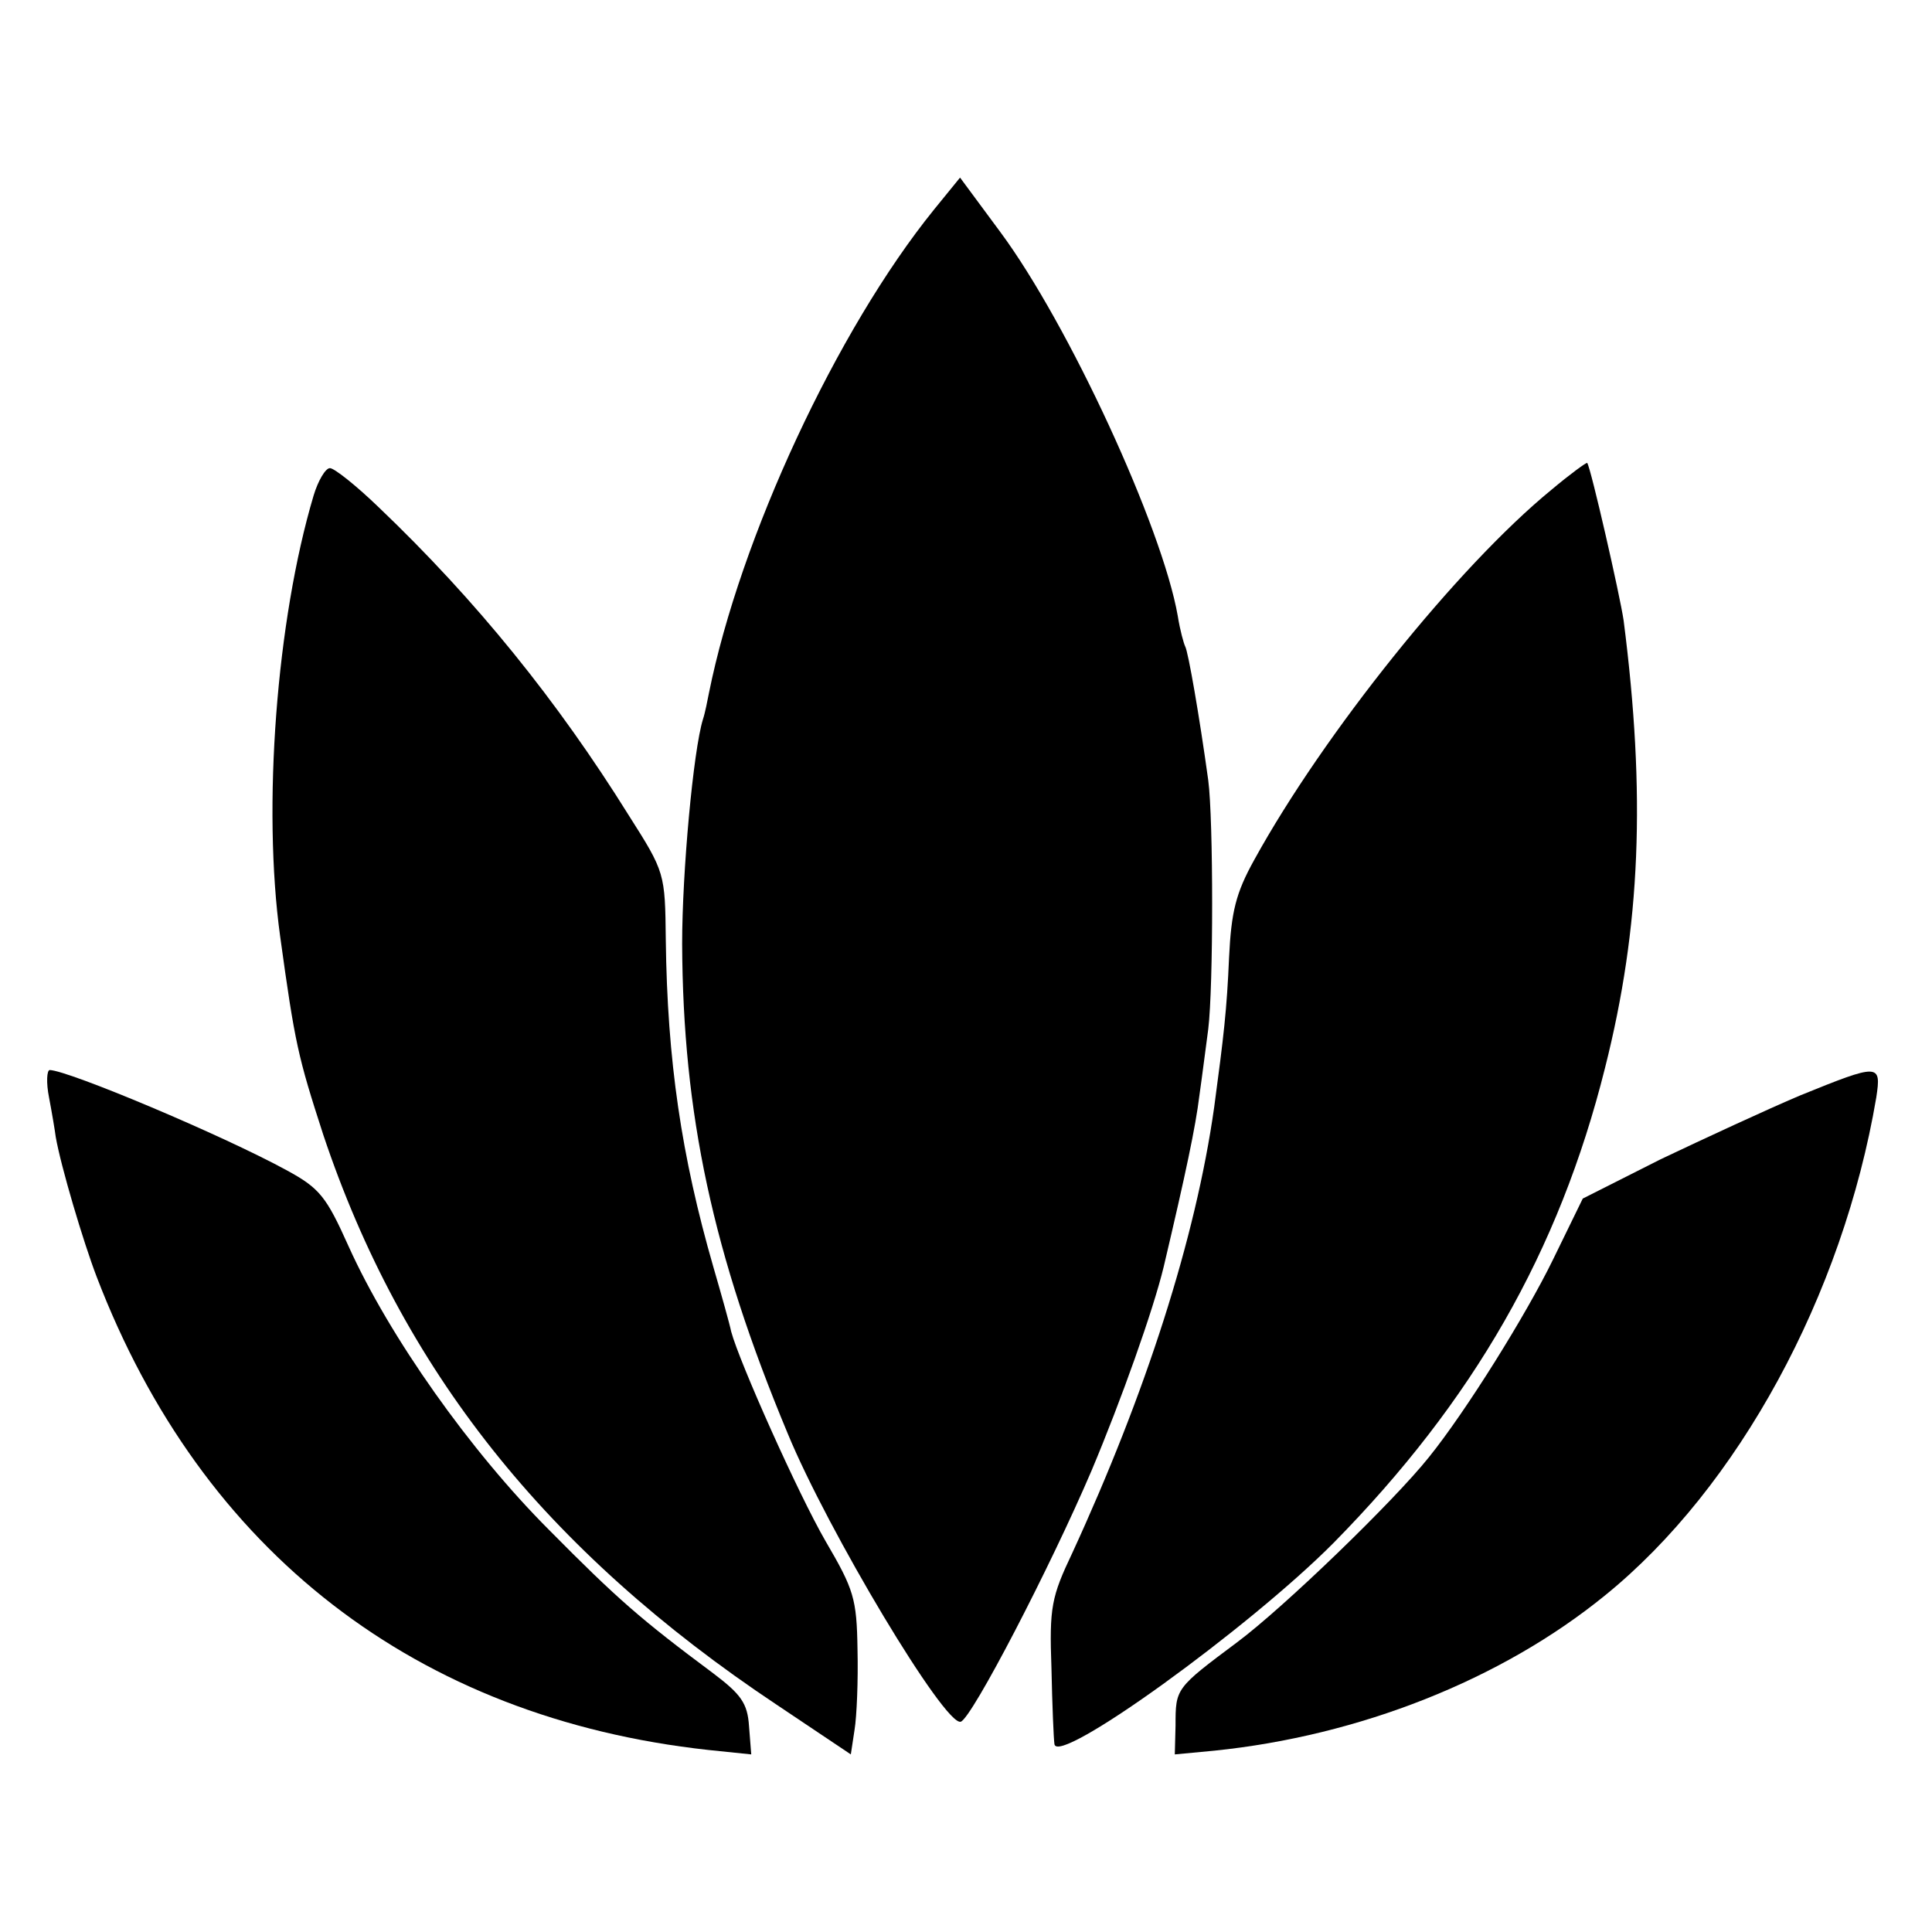
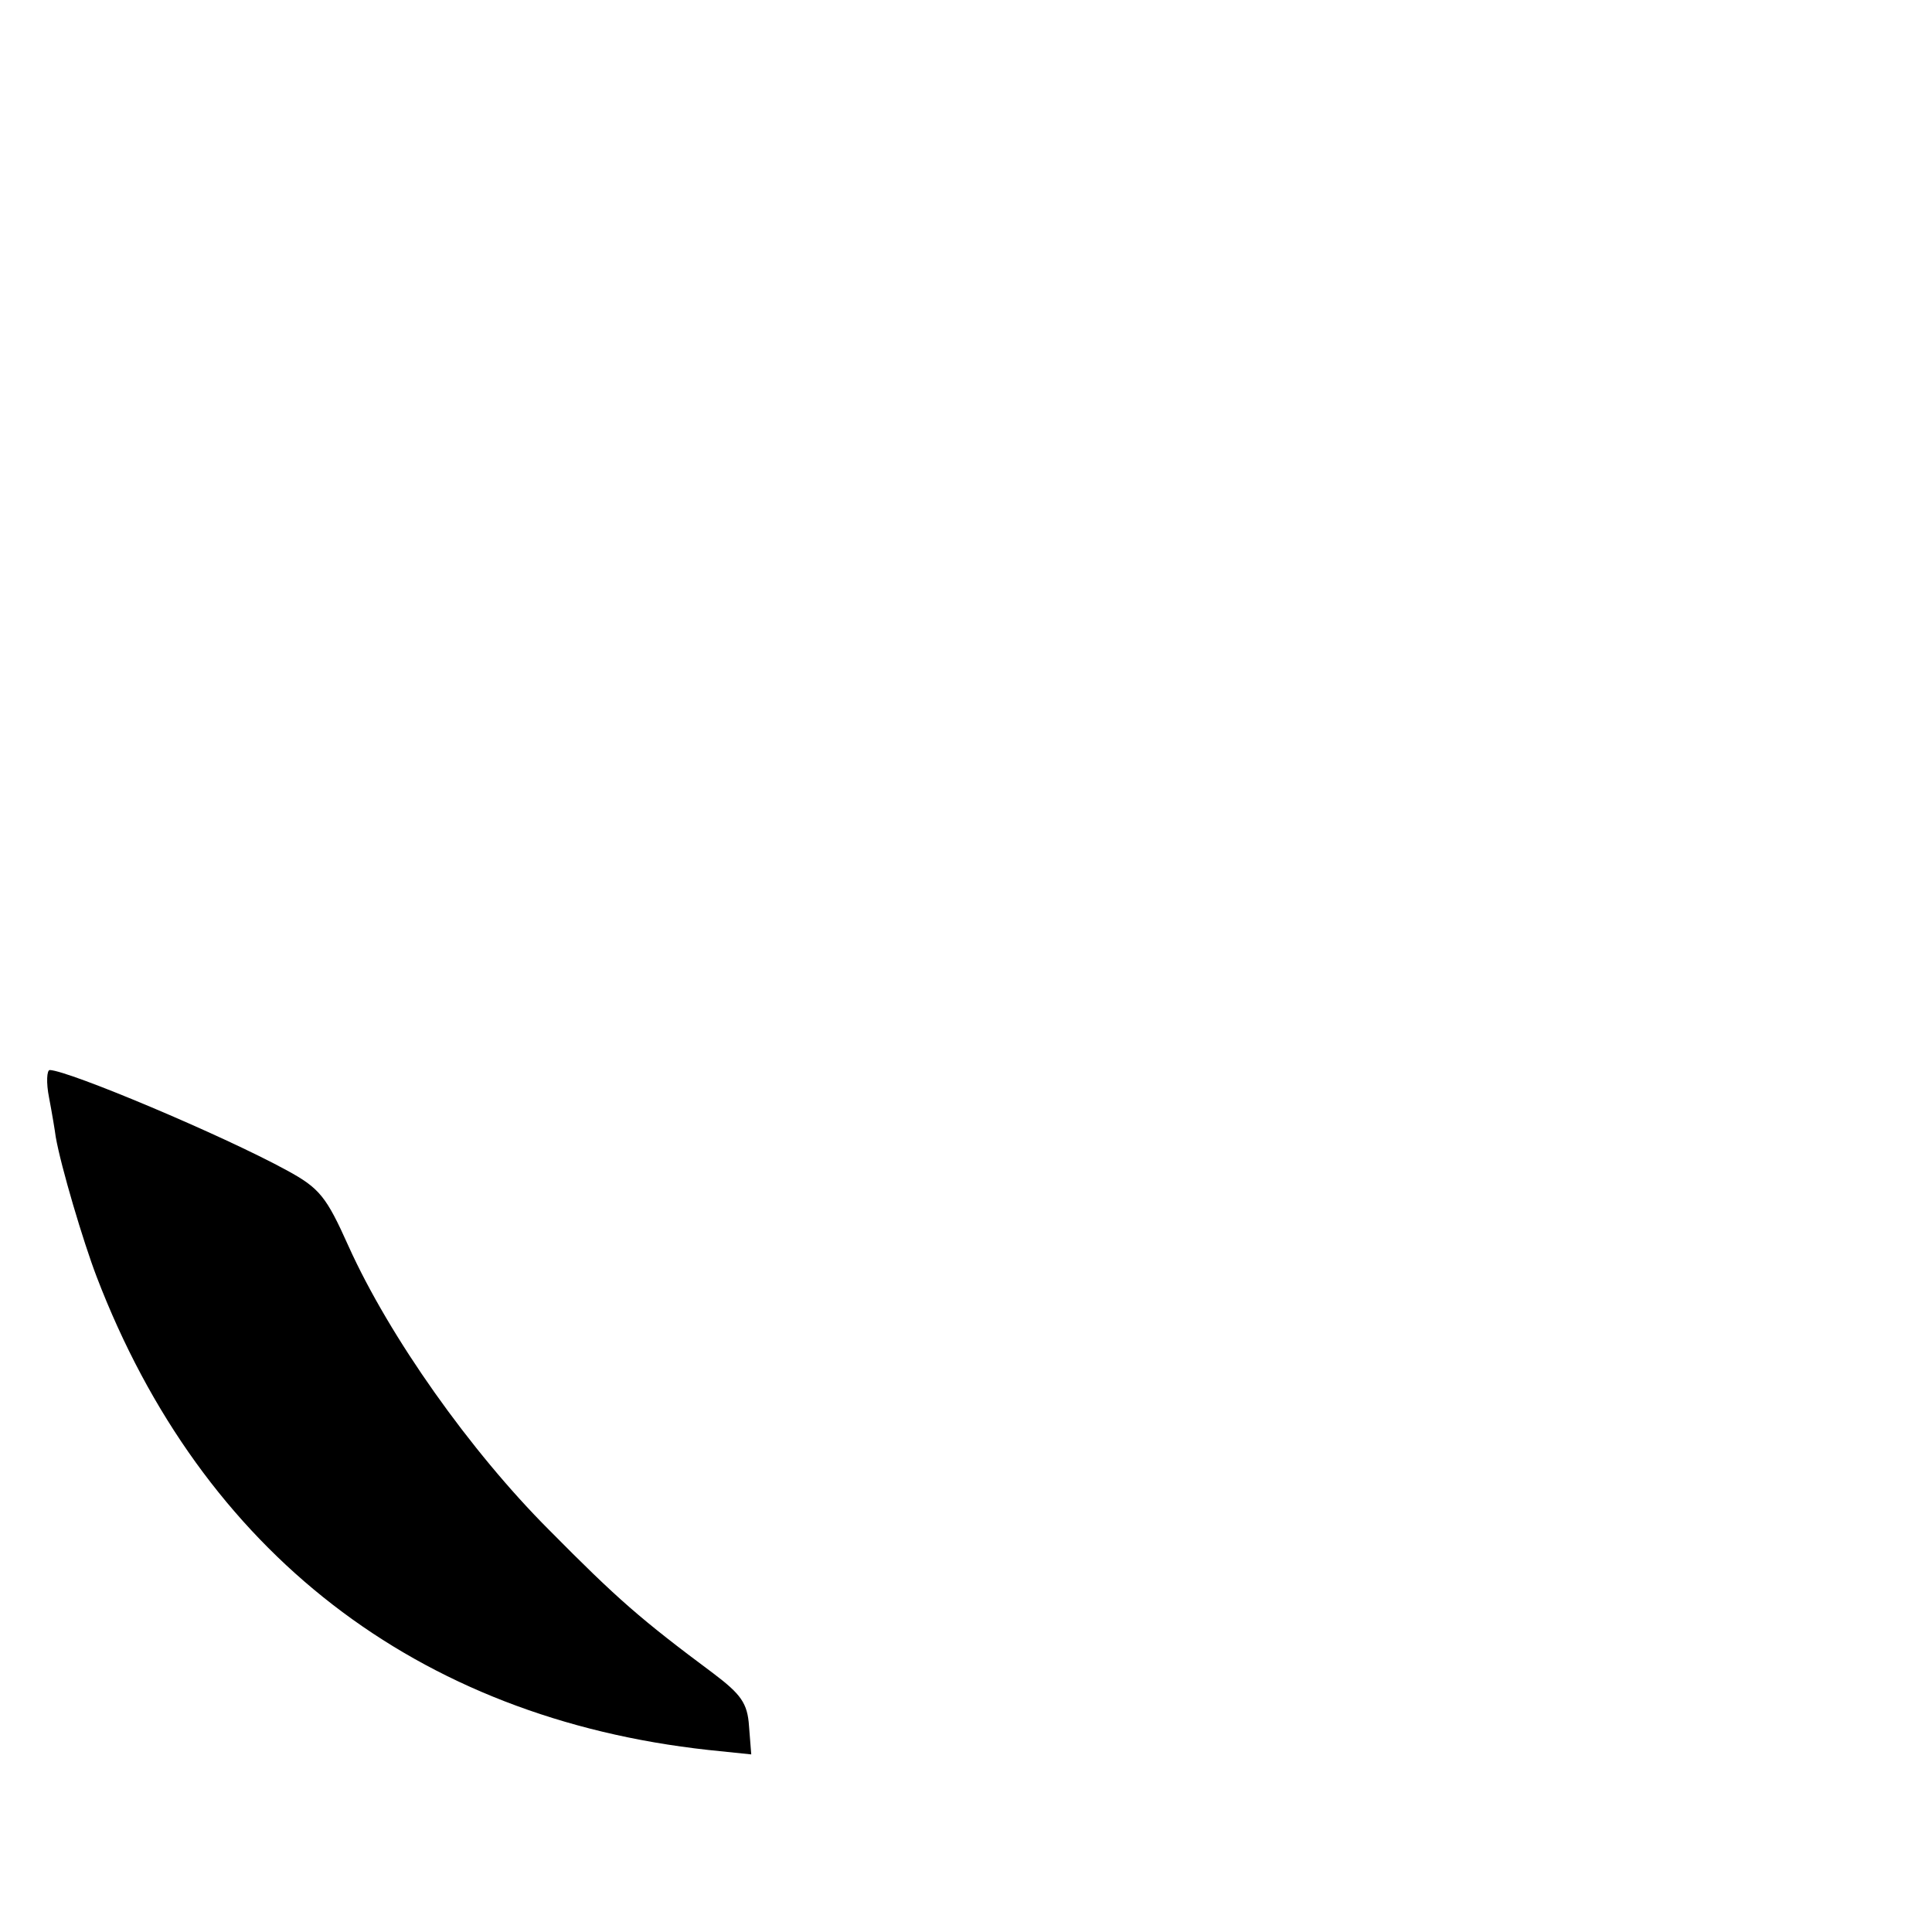
<svg xmlns="http://www.w3.org/2000/svg" version="1.0" width="260pt" height="260pt" viewBox="0 0 260 260" preserveAspectRatio="xMidYMid meet">
  <g transform="translate(0,260) scale(0.1,-0.1)" fill="#000000" stroke="none">
-     <path d="M1257 2318 c-131 -162 -261 -442 -303 -651 -2 -10 -5 -26 -8 -35 -13 -42 -28 -206 -28 -302 1 -229 41 -417 142 -659 54 -131 212 -395 233 -388 15 5 120 207 176 338 40 95 83 216 97 274 30 127 43 189 48 230 4 28 9 68 12 90 7 57 7 282 0 335 -12 87 -27 173 -31 180 -2 4 -7 22 -10 41 -21 120 -147 393 -239 517 l-54 73 -35 -43z" />
-     <path d="M2088 1941 c-127 -104 -307 -329 -400 -498 -25 -45 -31 -70 -34 -132 -3 -70 -7 -104 -20 -201 -25 -177 -92 -385 -191 -600 -28 -59 -31 -73 -28 -155 1 -49 3 -96 4 -102 3 -31 262 156 376 271 187 190 303 391 365 639 48 190 55 368 25 602 -5 34 -44 205 -49 212 -1 1 -23 -15 -48 -36z" />
-     <path d="M422 1933 c-50 -168 -69 -419 -45 -593 20 -145 24 -162 58 -267 105 -314 299 -560 610 -767 l100 -67 5 33 c3 18 5 67 4 108 -1 69 -5 81 -43 146 -37 64 -116 241 -127 282 -2 10 -13 49 -24 87 -43 149 -62 278 -64 440 -1 90 -1 91 -50 168 -96 154 -205 289 -336 414 -30 29 -60 53 -66 53 -6 0 -16 -17 -22 -37z" />
    <path d="M66 1123 c4 -21 8 -45 9 -53 7 -40 37 -141 55 -188 142 -371 431 -594 823 -637 l58 -6 -3 38 c-2 31 -11 43 -48 71 -98 73 -129 100 -221 193 -106 106 -215 260 -270 382 -30 67 -39 78 -83 102 -88 48 -293 134 -319 135 -4 0 -5 -17 -1 -37z" />
-     <path d="M2423 1126 c-45 -19 -129 -58 -188 -86 l-105 -53 -40 -82 c-36 -74 -117 -204 -167 -266 -47 -59 -195 -202 -258 -249 -83 -62 -83 -62 -83 -112 l-1 -39 53 5 c195 20 386 95 526 209 179 145 320 404 365 670 7 46 4 46 -102 3z" />
  </g>
</svg>